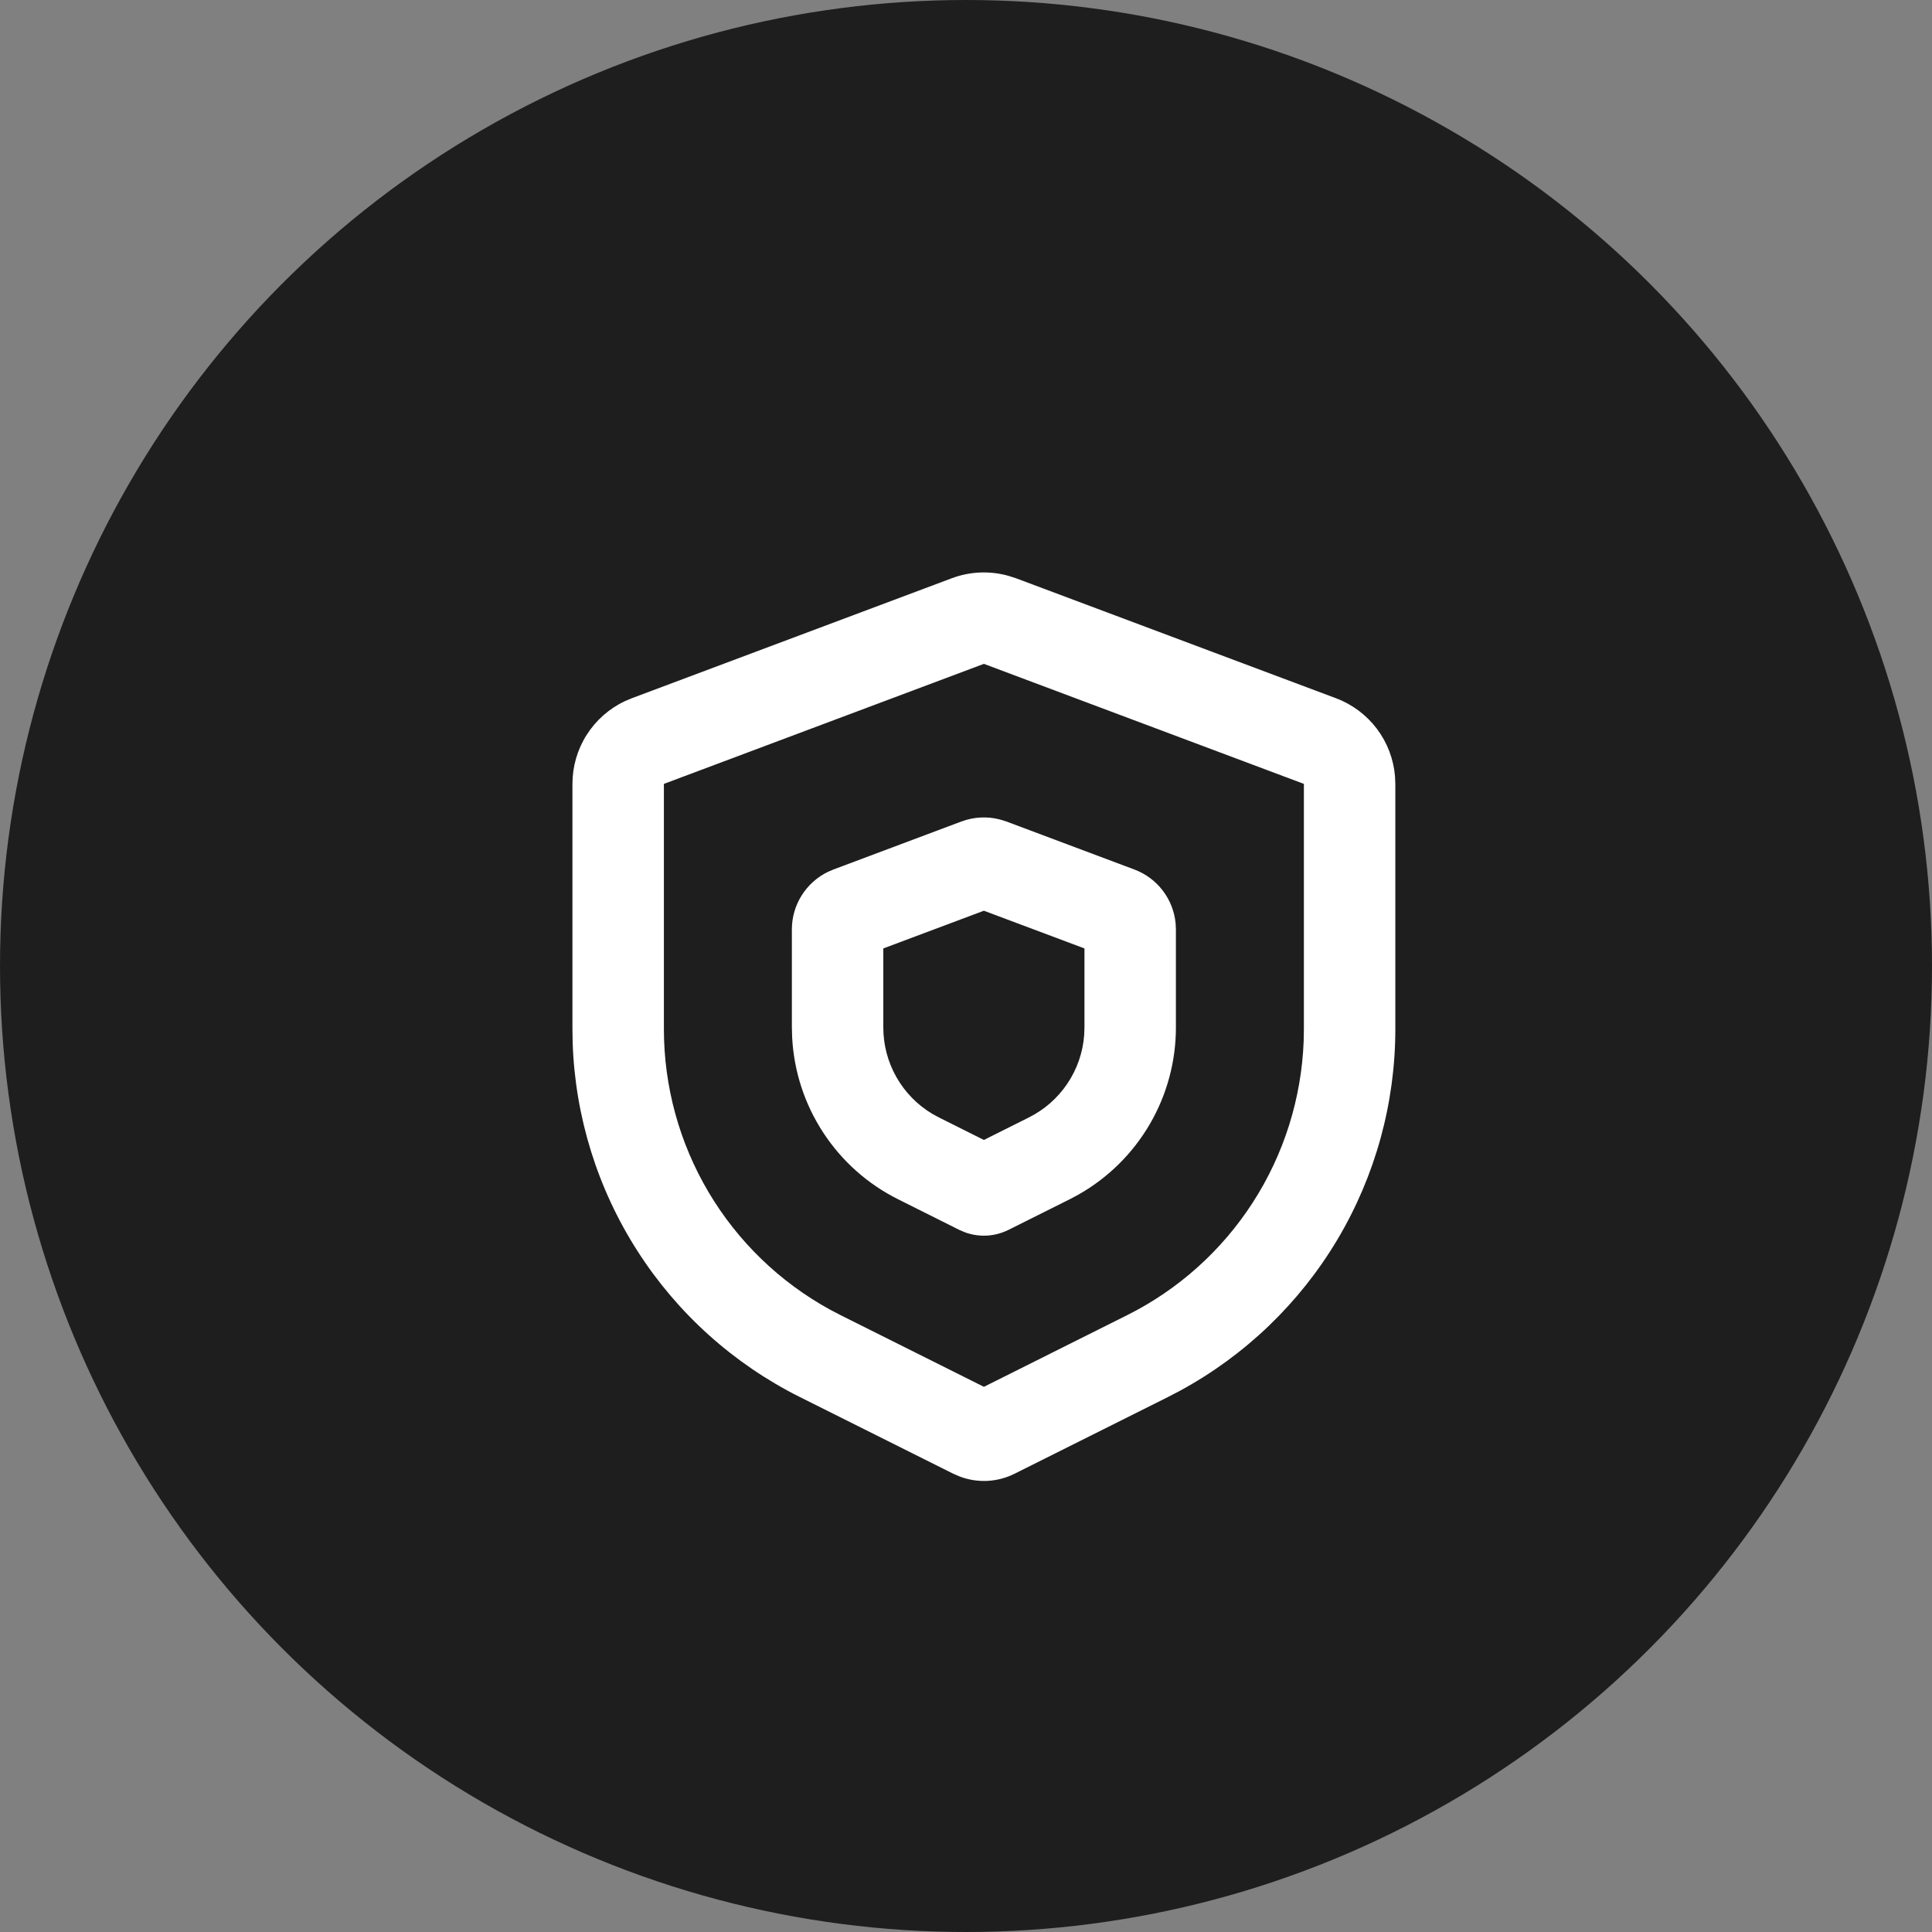
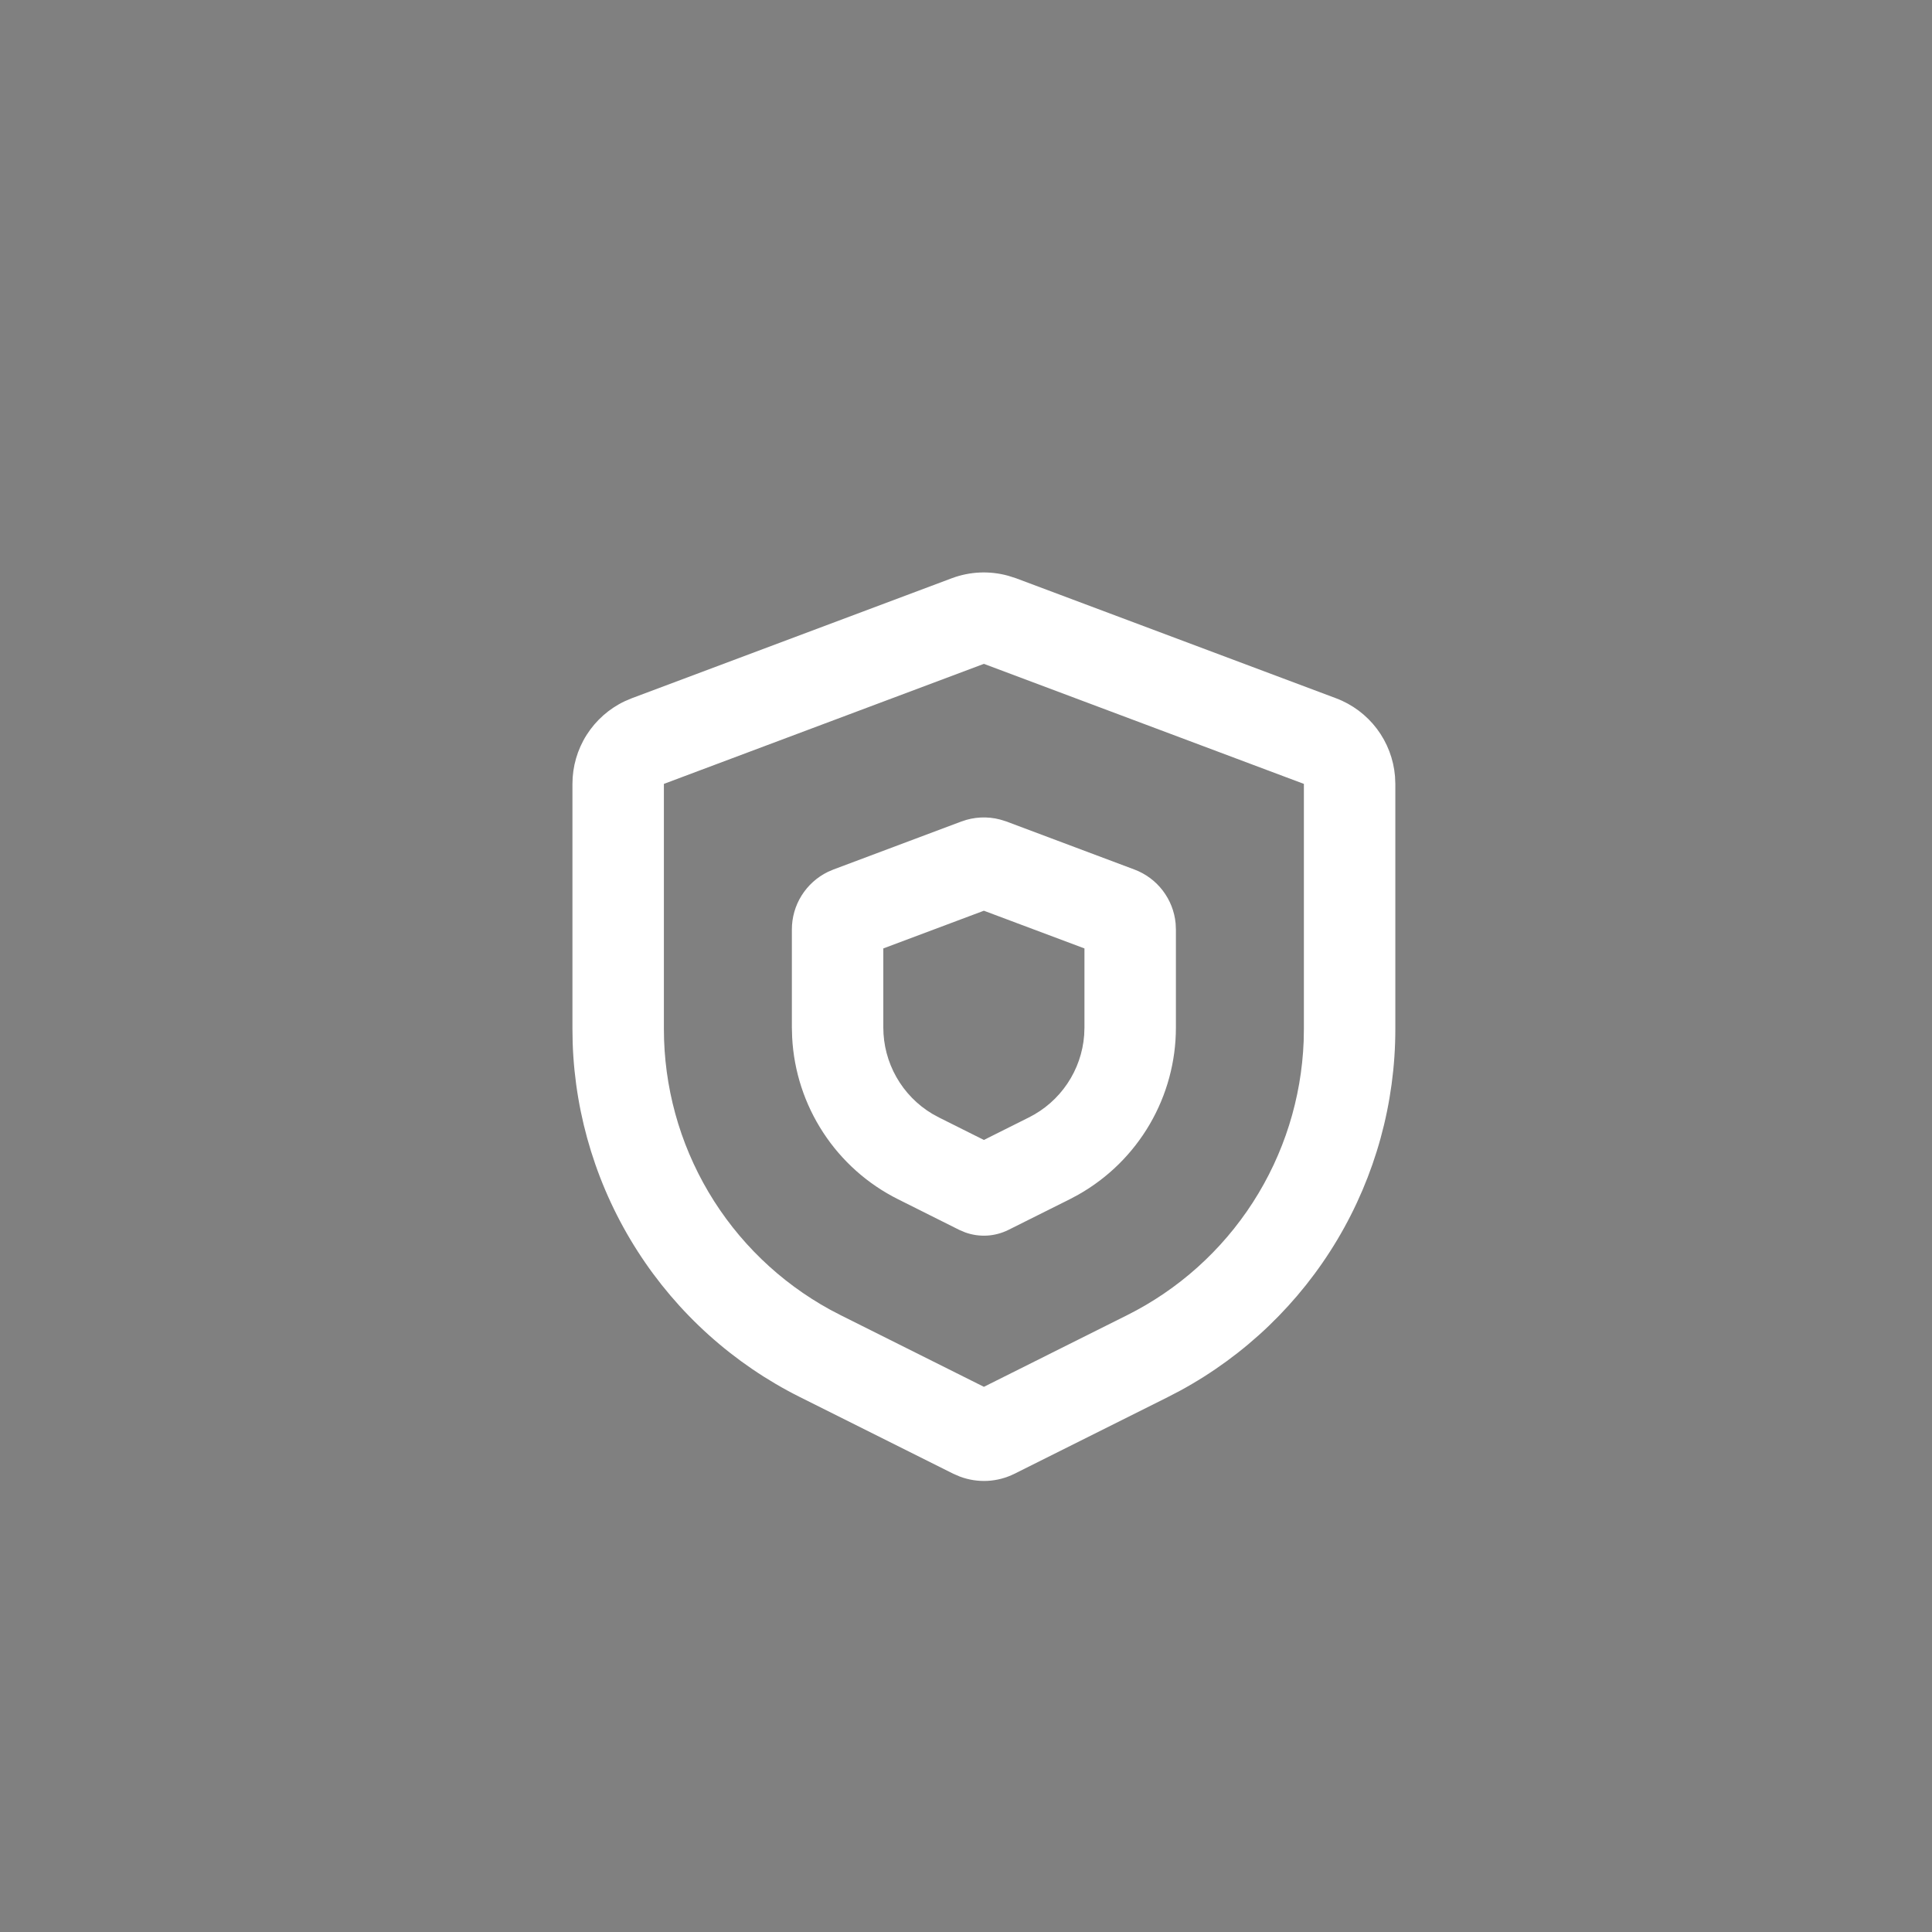
<svg xmlns="http://www.w3.org/2000/svg" width="54" height="54" viewBox="0 0 54 54" fill="none">
  <rect x="0" y="0" width="54" height="54" fill="#808080" stroke="none" />
-   <circle cx="27" cy="27" r="27" fill="#1E1E1E" />
  <path fill-rule="evenodd" clip-rule="evenodd" d="M26.603 16.162C27.107 15.973 27.658 15.949 28.177 16.092L28.397 16.162L37.341 19.516C37.795 19.686 38.191 19.982 38.483 20.368C38.775 20.755 38.951 21.216 38.991 21.699L39 21.91V28.762C39 30.833 38.441 32.865 37.382 34.644C36.323 36.423 34.803 37.883 32.983 38.871L32.643 39.048L28.357 41.191C28.121 41.309 27.864 41.377 27.6 41.391C27.337 41.404 27.073 41.363 26.827 41.27L26.643 41.191L22.357 39.048C20.505 38.122 18.937 36.713 17.82 34.97C16.702 33.227 16.075 31.215 16.006 29.145L16 28.762V21.91C16 21.425 16.137 20.951 16.396 20.542C16.656 20.133 17.025 19.806 17.463 19.599L17.659 19.516L26.603 16.162ZM27.5 18.555L18.556 21.91V28.762C18.556 30.366 18.987 31.94 19.804 33.32C20.621 34.7 21.794 35.834 23.2 36.605L23.501 36.762L27.5 38.762L31.499 36.762C32.934 36.045 34.149 34.956 35.018 33.607C35.887 32.259 36.377 30.702 36.438 29.099L36.444 28.762V21.91L27.5 18.555ZM26.871 22.961C27.217 22.832 27.595 22.812 27.952 22.906L28.129 22.961L31.706 24.303C32.02 24.421 32.295 24.624 32.498 24.89C32.702 25.156 32.827 25.474 32.859 25.808L32.867 25.978V28.719C32.867 29.669 32.615 30.601 32.136 31.422C31.658 32.242 30.97 32.921 30.144 33.389L29.901 33.519L28.186 34.376C28 34.468 27.798 34.523 27.59 34.535C27.383 34.547 27.175 34.517 26.98 34.447L26.814 34.377L25.1 33.519C24.251 33.095 23.529 32.452 23.01 31.657C22.49 30.863 22.19 29.944 22.141 28.996L22.133 28.719V25.978C22.133 25.643 22.227 25.314 22.405 25.03C22.583 24.746 22.837 24.517 23.138 24.37L23.294 24.303L26.871 22.961ZM27.5 25.455L24.689 26.509V28.72C24.689 29.206 24.815 29.683 25.055 30.106C25.294 30.528 25.639 30.882 26.056 31.131L26.243 31.233L27.5 31.862L28.757 31.233C29.192 31.016 29.563 30.69 29.834 30.286C30.105 29.883 30.267 29.416 30.303 28.931L30.311 28.719V26.509L27.5 25.455Z" fill="white" />
</svg>